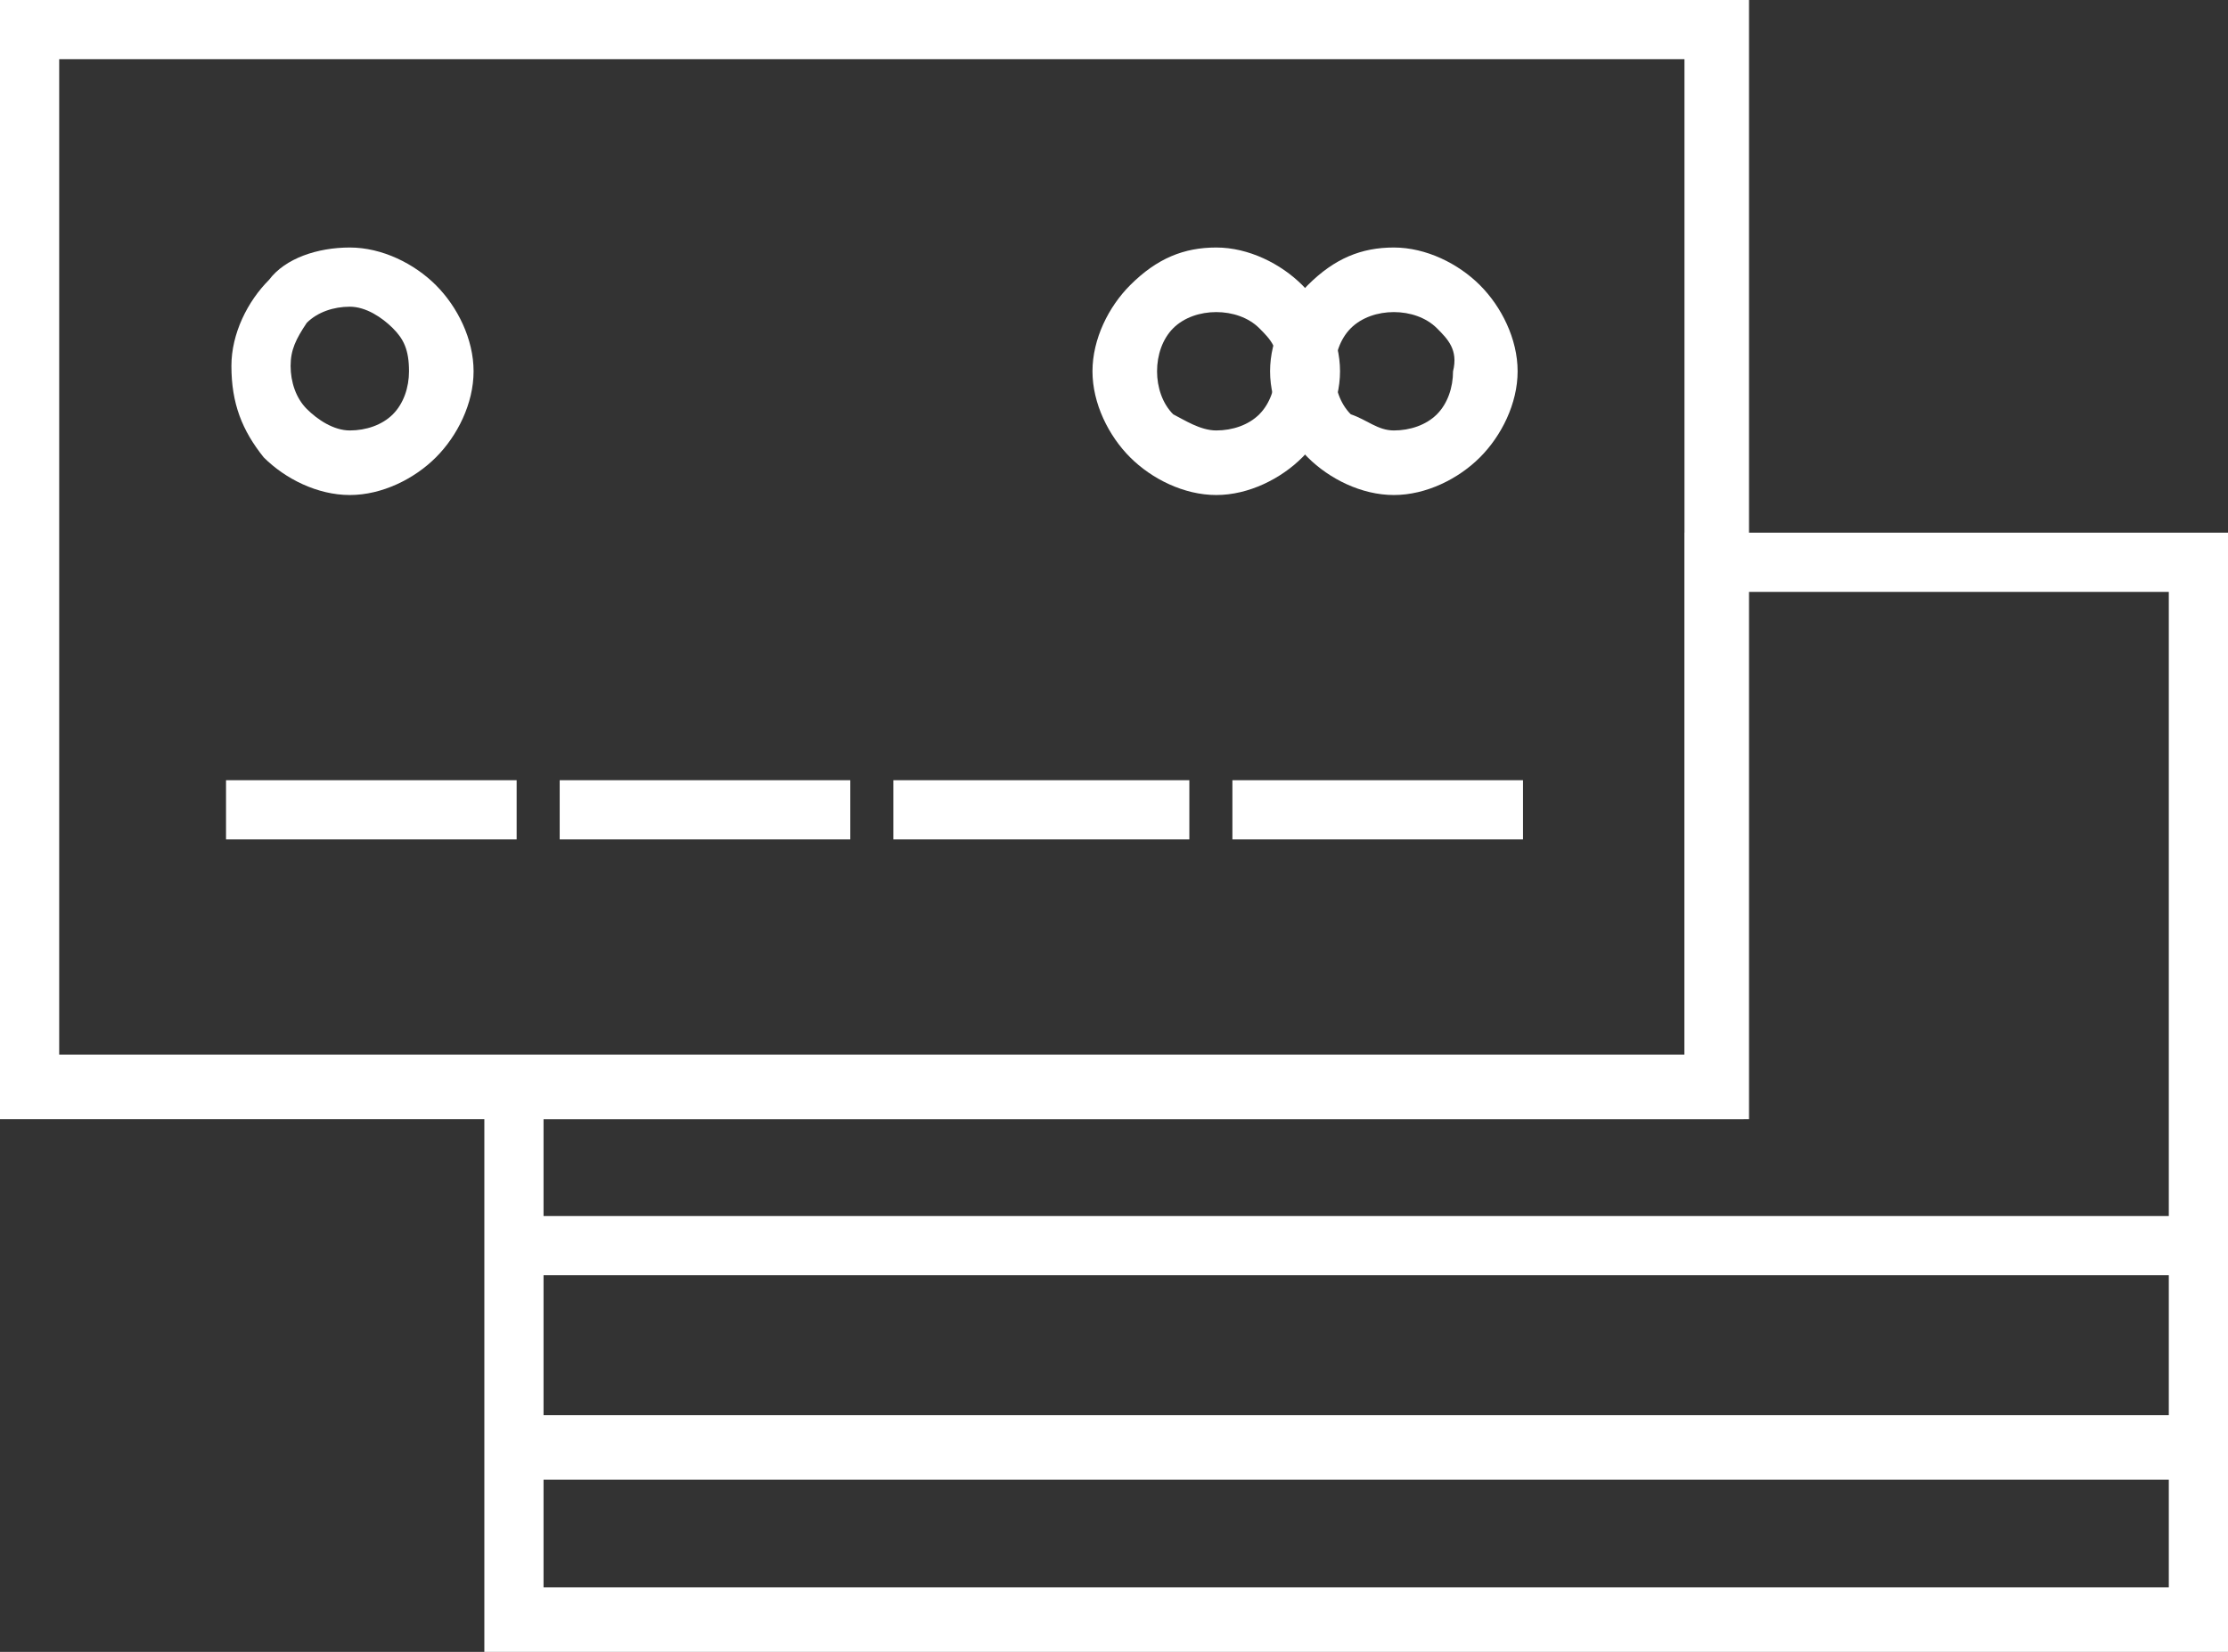
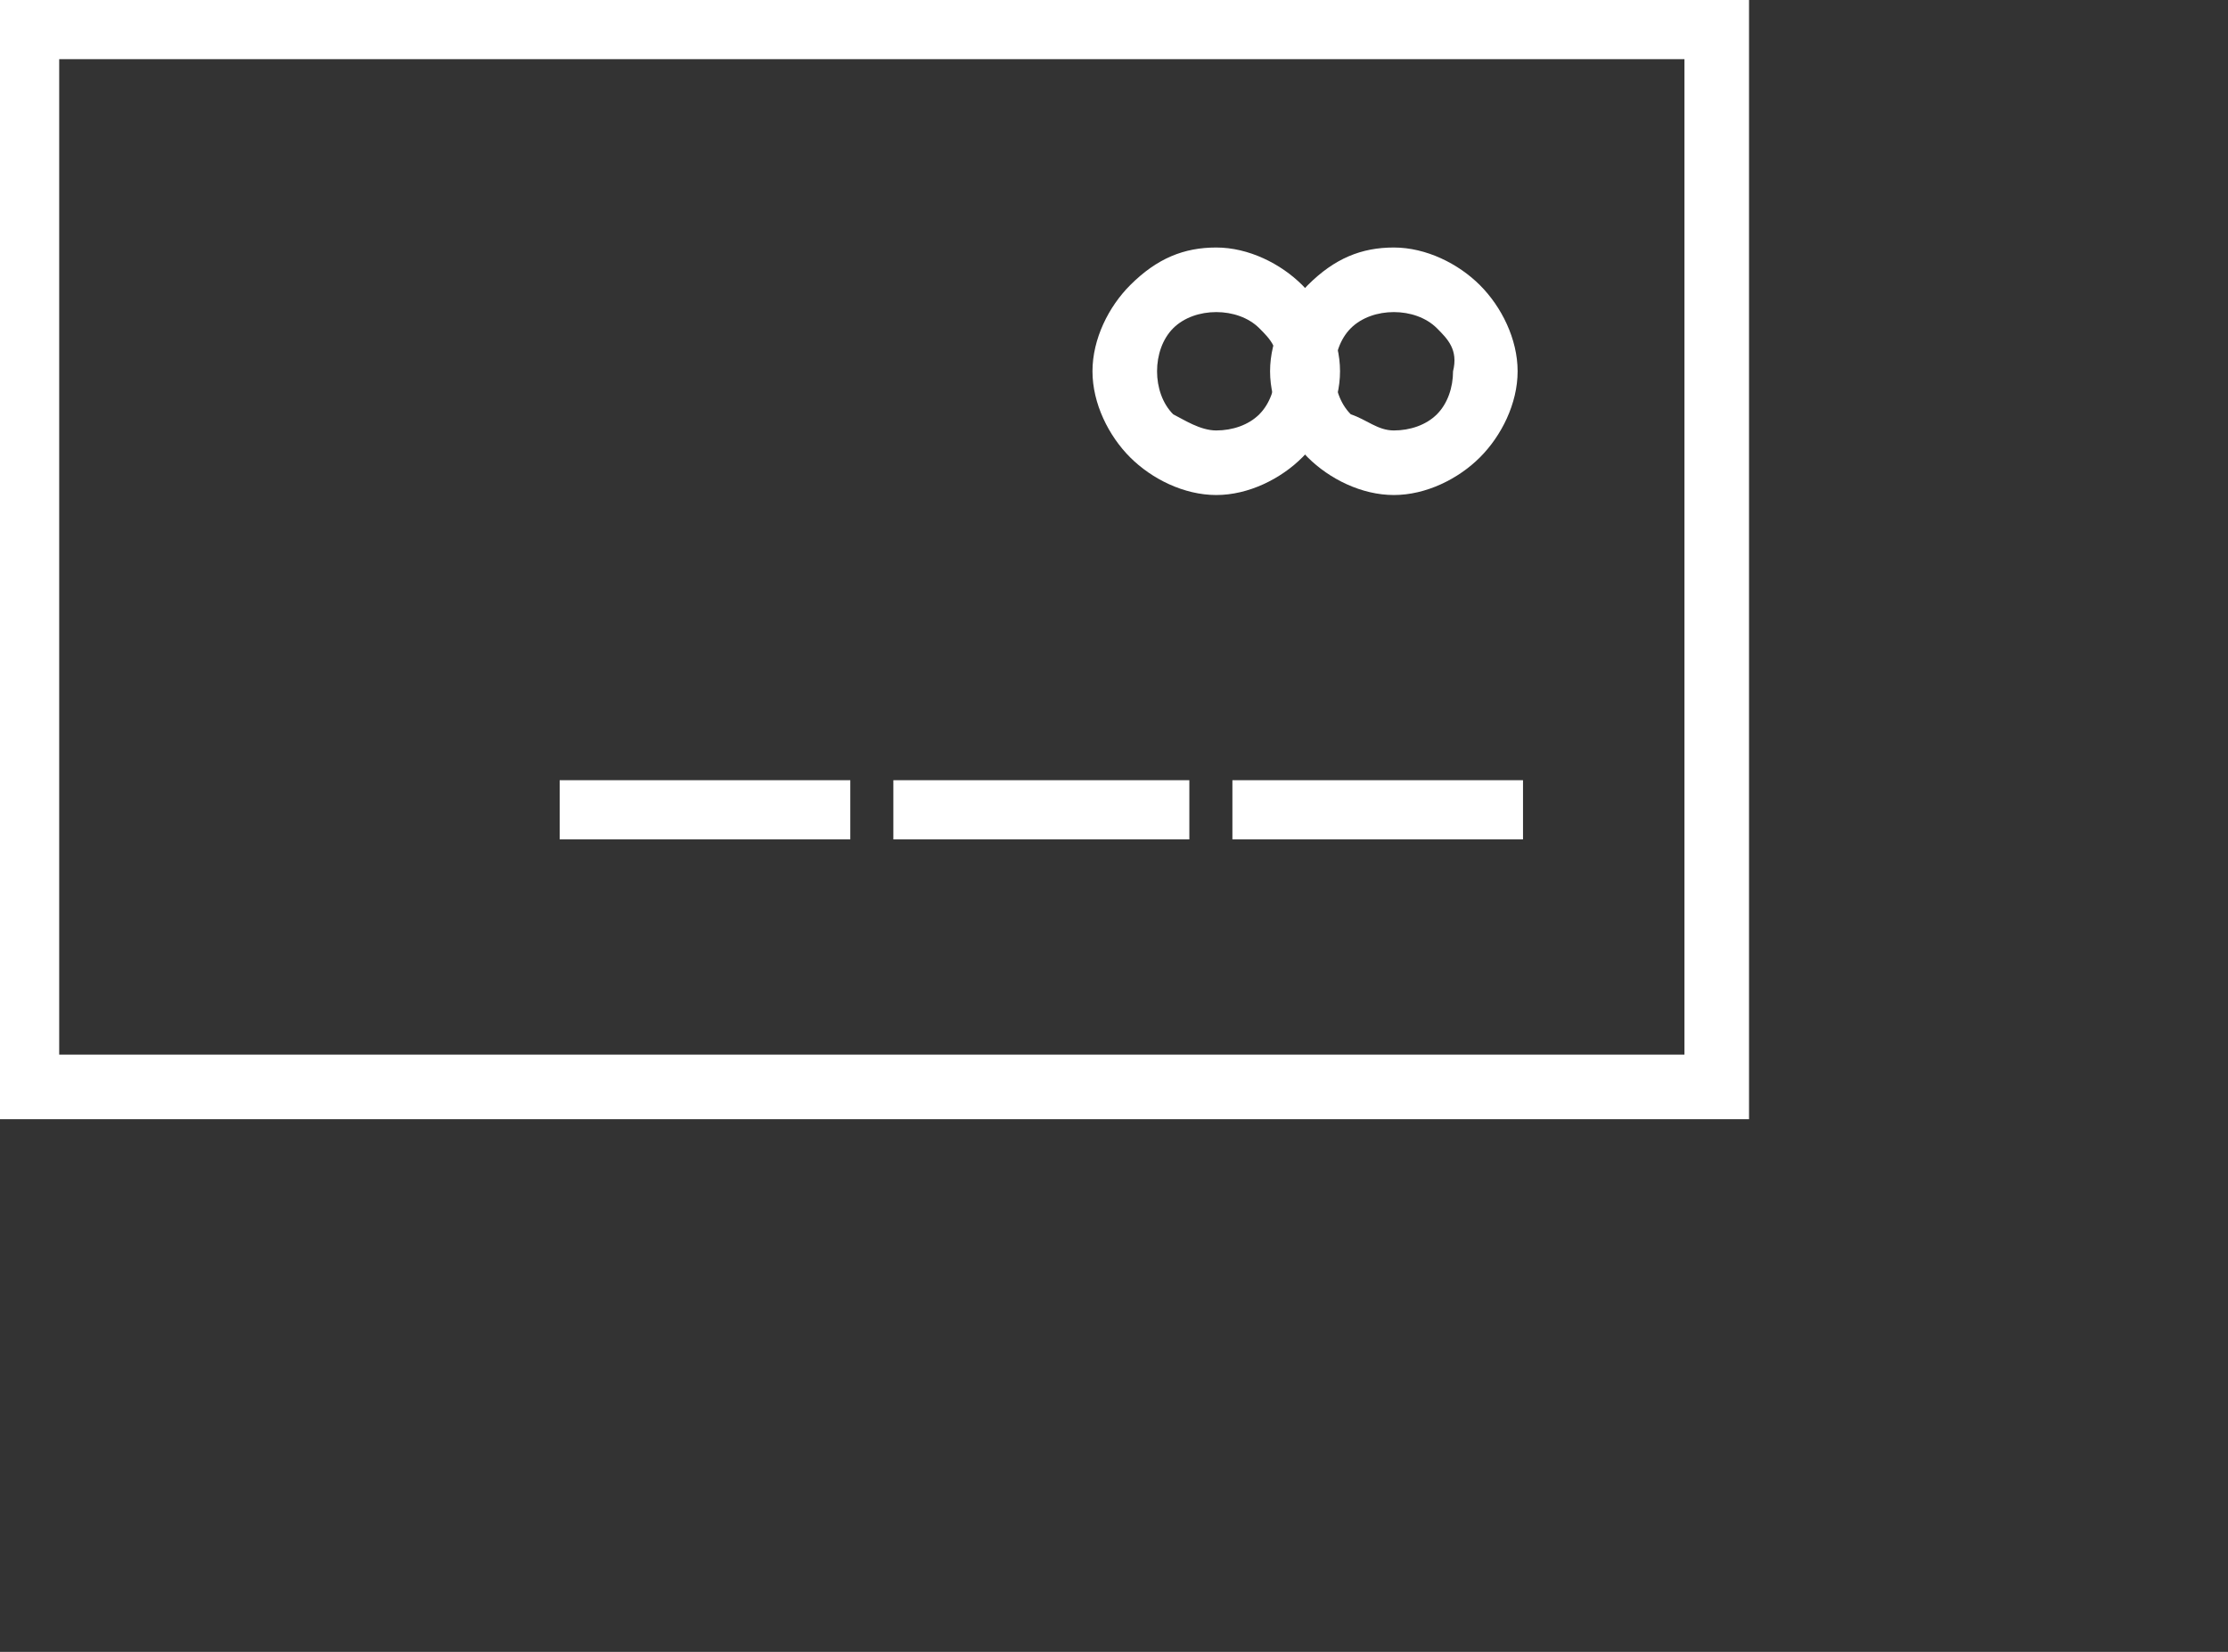
<svg xmlns="http://www.w3.org/2000/svg" version="1.1" id="Слой_1" x="0px" y="0px" viewBox="0 0 41.4 30.7" style="enable-background:new 0 0 41.4 30.7;" xml:space="preserve">
  <rect x="0" y="0" width="41.4" height="30.7" fill="#333333" stroke="none" />
  <style type="text/css">
	.st0{fill:#FFFFFF;}
</style>
  <g>
-     <path class="st0" d="M6.5,4.6c0.6,0,1.2,0.3,1.6,0.7c0.4,0.4,0.7,1,0.7,1.6c0,0.6-0.3,1.2-0.7,1.6l0,0c-0.4,0.4-1,0.7-1.6,0.7   c-0.6,0-1.2-0.3-1.6-0.7C4.5,8,4.3,7.5,4.3,6.8c0-0.6,0.3-1.2,0.7-1.6l0,0C5.3,4.8,5.9,4.6,6.5,4.6L6.5,4.6z M7.3,6.1   C7.1,5.9,6.8,5.7,6.5,5.7c-0.3,0-0.6,0.1-0.8,0.3C5.5,6.3,5.4,6.5,5.4,6.8c0,0.3,0.1,0.6,0.3,0.8C5.9,7.8,6.2,8,6.5,8   c0.3,0,0.6-0.1,0.8-0.3l0,0c0.2-0.2,0.3-0.5,0.3-0.8C7.6,6.5,7.5,6.3,7.3,6.1L7.3,6.1z" />
    <path class="st0" d="M22.6,4.6c0.6,0,1.2,0.3,1.6,0.7c0.4,0.4,0.7,1,0.7,1.6c0,0.6-0.3,1.2-0.7,1.6l0,0c-0.4,0.4-1,0.7-1.6,0.7   c-0.6,0-1.2-0.3-1.6-0.7c-0.4-0.4-0.7-1-0.7-1.6c0-0.6,0.3-1.2,0.7-1.6l0,0C21.5,4.8,22,4.6,22.6,4.6L22.6,4.6z M23.4,6.1   c-0.2-0.2-0.5-0.3-0.8-0.3c-0.3,0-0.6,0.1-0.8,0.3c-0.2,0.2-0.3,0.5-0.3,0.8c0,0.3,0.1,0.6,0.3,0.8C22,7.8,22.3,8,22.6,8   c0.3,0,0.6-0.1,0.8-0.3l0,0c0.2-0.2,0.3-0.5,0.3-0.8C23.8,6.5,23.6,6.3,23.4,6.1L23.4,6.1z" />
    <path class="st0" d="M25.9,4.6c0.6,0,1.2,0.3,1.6,0.7c0.4,0.4,0.7,1,0.7,1.6c0,0.6-0.3,1.2-0.7,1.6l0,0c-0.4,0.4-1,0.7-1.6,0.7   c-0.6,0-1.2-0.3-1.6-0.7c-0.4-0.4-0.7-1-0.7-1.6c0-0.6,0.3-1.2,0.7-1.6l0,0C24.8,4.8,25.3,4.6,25.9,4.6L25.9,4.6z M26.7,6.1   c-0.2-0.2-0.5-0.3-0.8-0.3c-0.3,0-0.6,0.1-0.8,0.3c-0.2,0.2-0.3,0.5-0.3,0.8c0,0.3,0.1,0.6,0.3,0.8C25.4,7.8,25.6,8,25.9,8   c0.3,0,0.6-0.1,0.8-0.3l0,0c0.2-0.2,0.3-0.5,0.3-0.8C27.1,6.5,26.9,6.3,26.7,6.1L26.7,6.1z" />
    <path class="st0" d="M0.6,0l31.9,0c0,6.9,0,13.9,0,20.8H0V0L0.6,0L0.6,0z M31.3,1.1H1.1v18.5h30.2V1.1L31.3,1.1z" />
-     <path class="st0" d="M31.9,9.9h9.6v20.8H9v-11h22.3V9.9H31.9L31.9,9.9z M40.3,11h-7.9l0,9.8H10.1v8.7h30.2V11L40.3,11z" />
-     <polygon class="st0" points="4.2,14.5 9.6,14.5 9.6,15.6 4.2,15.6 4.2,14.5  " />
    <polygon class="st0" points="10.4,14.5 15.8,14.5 15.8,15.6 10.4,15.6 10.4,14.5  " />
    <polygon class="st0" points="16.6,14.5 22.1,14.5 22.1,15.6 16.6,15.6 16.6,14.5  " />
    <polygon class="st0" points="22.9,14.5 28.3,14.5 28.3,15.6 22.9,15.6 22.9,14.5  " />
-     <polygon class="st0" points="9.6,22.6 40.9,22.6 40.9,23.7 9.6,23.7 9.6,22.6  " />
-     <polygon class="st0" points="9.6,26.3 40.9,26.3 40.9,27.5 9.6,27.5 9.6,26.3  " />
  </g>
</svg>